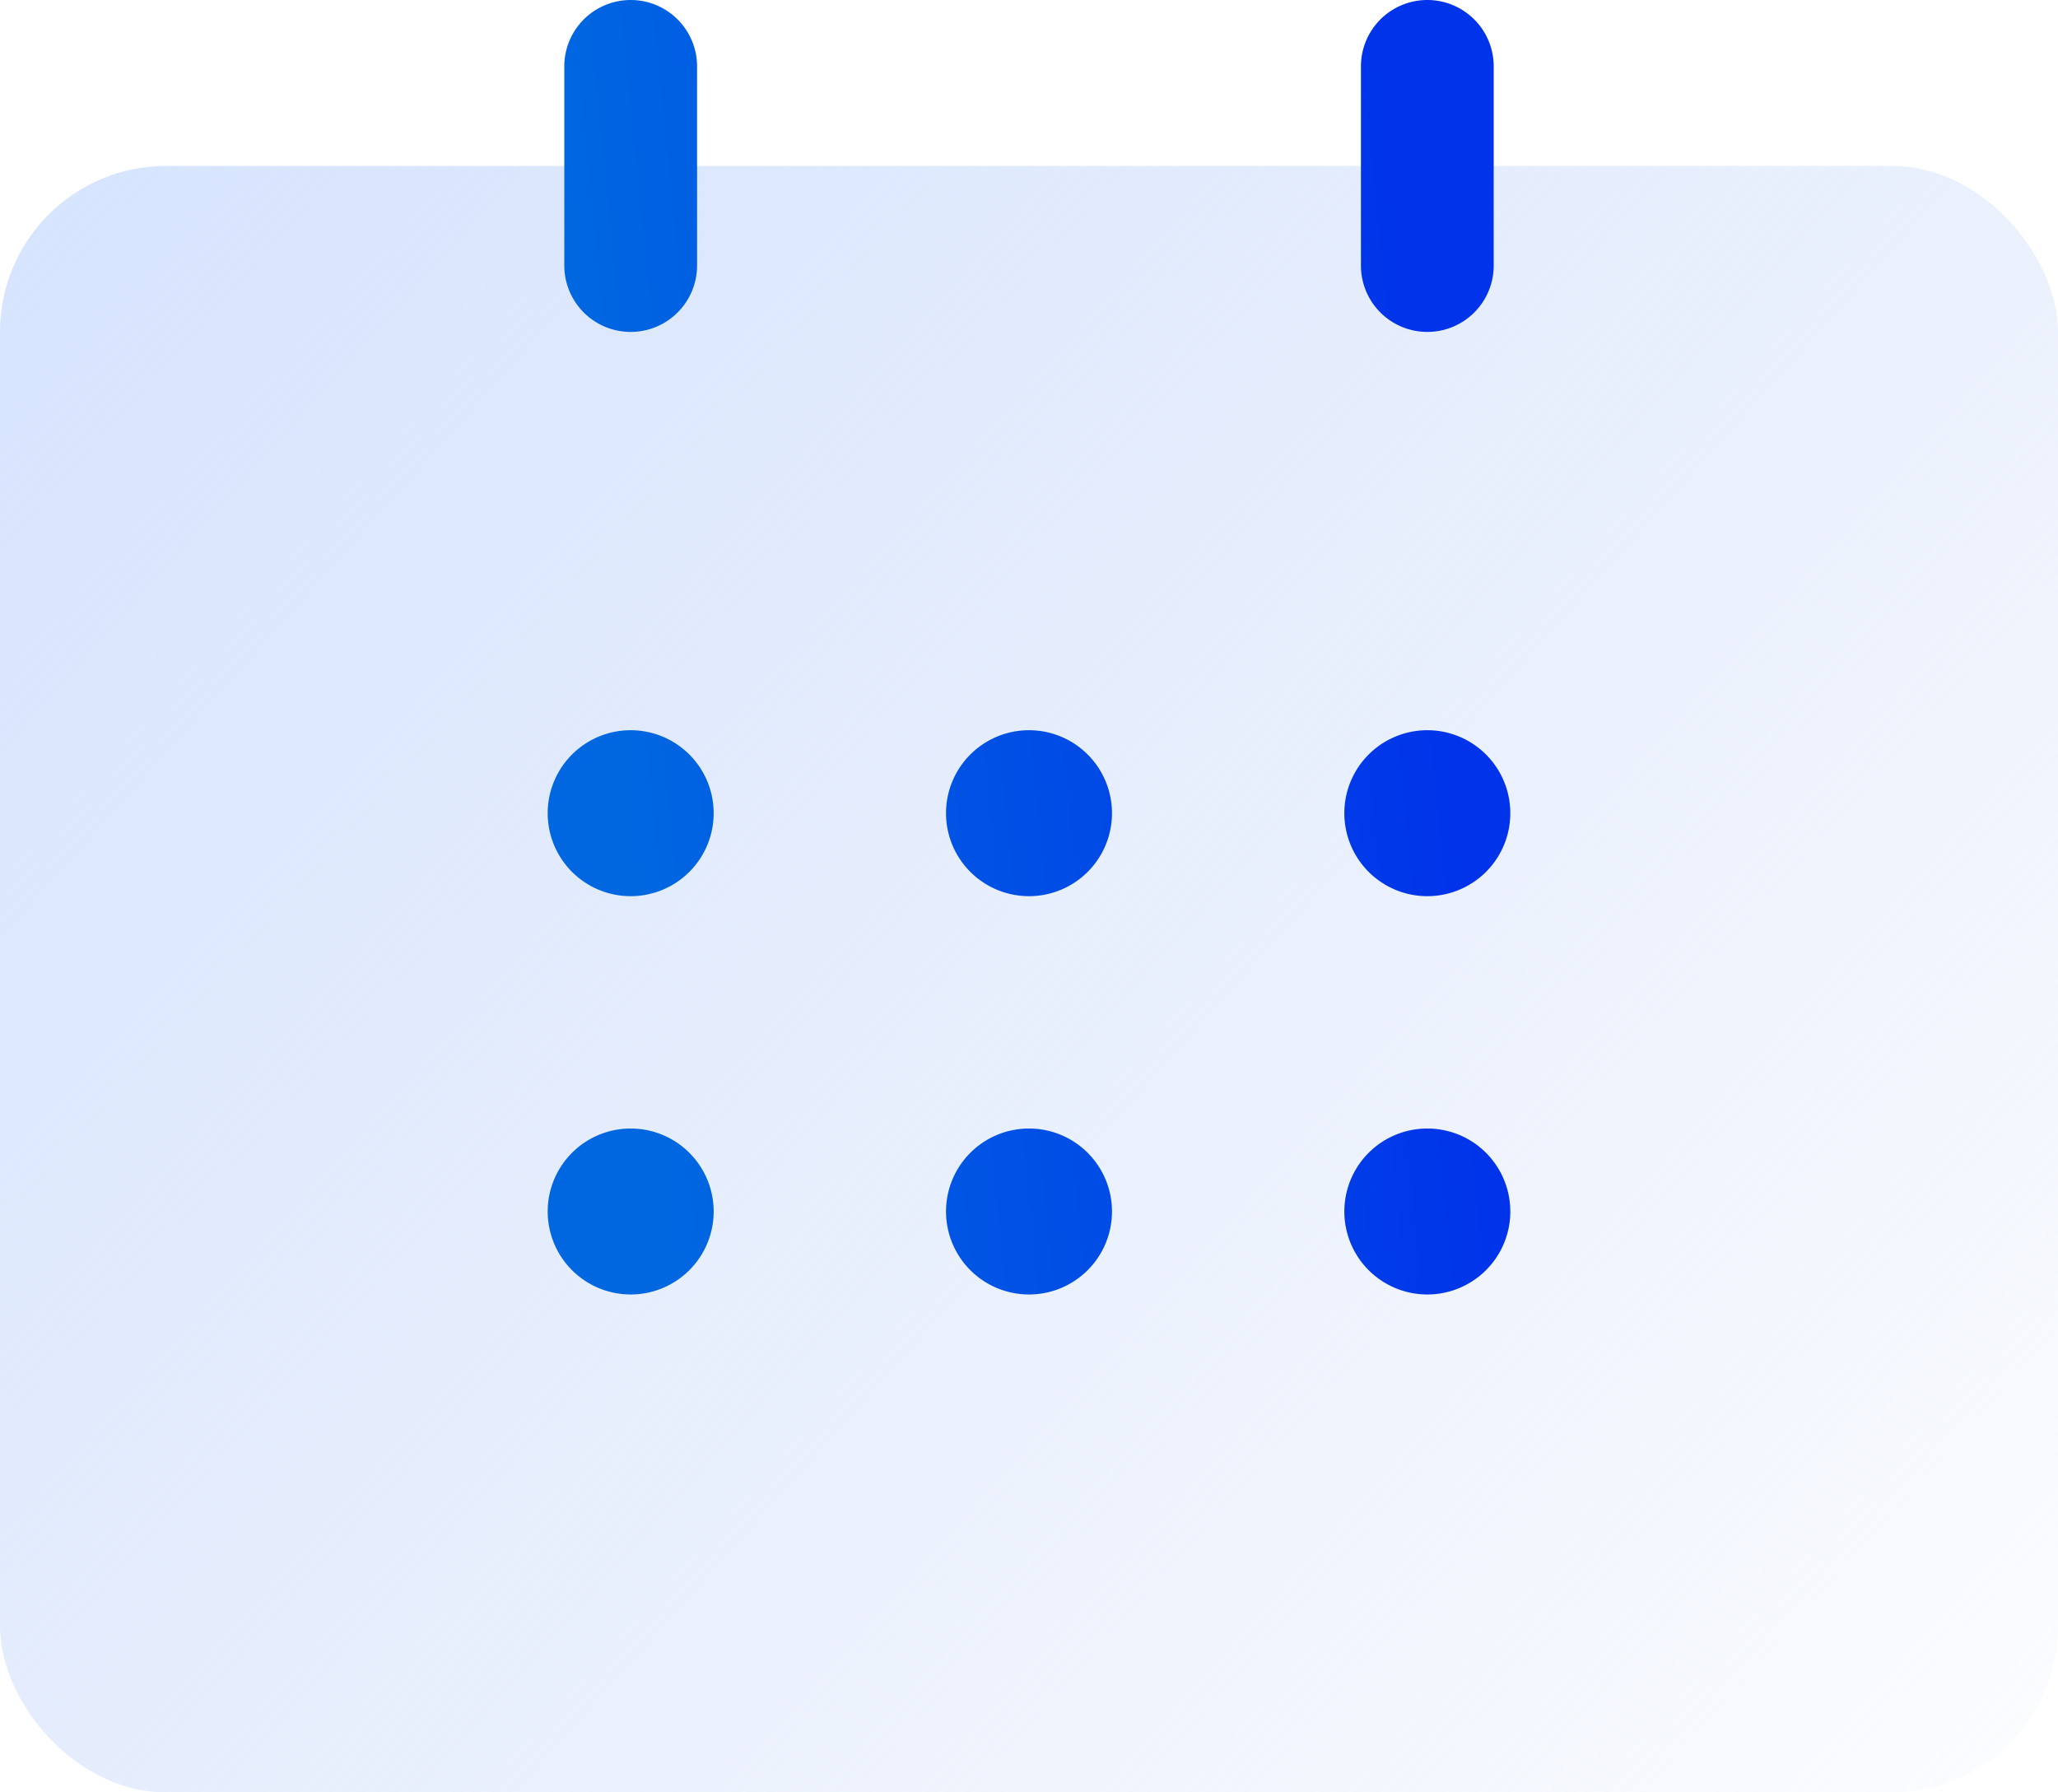
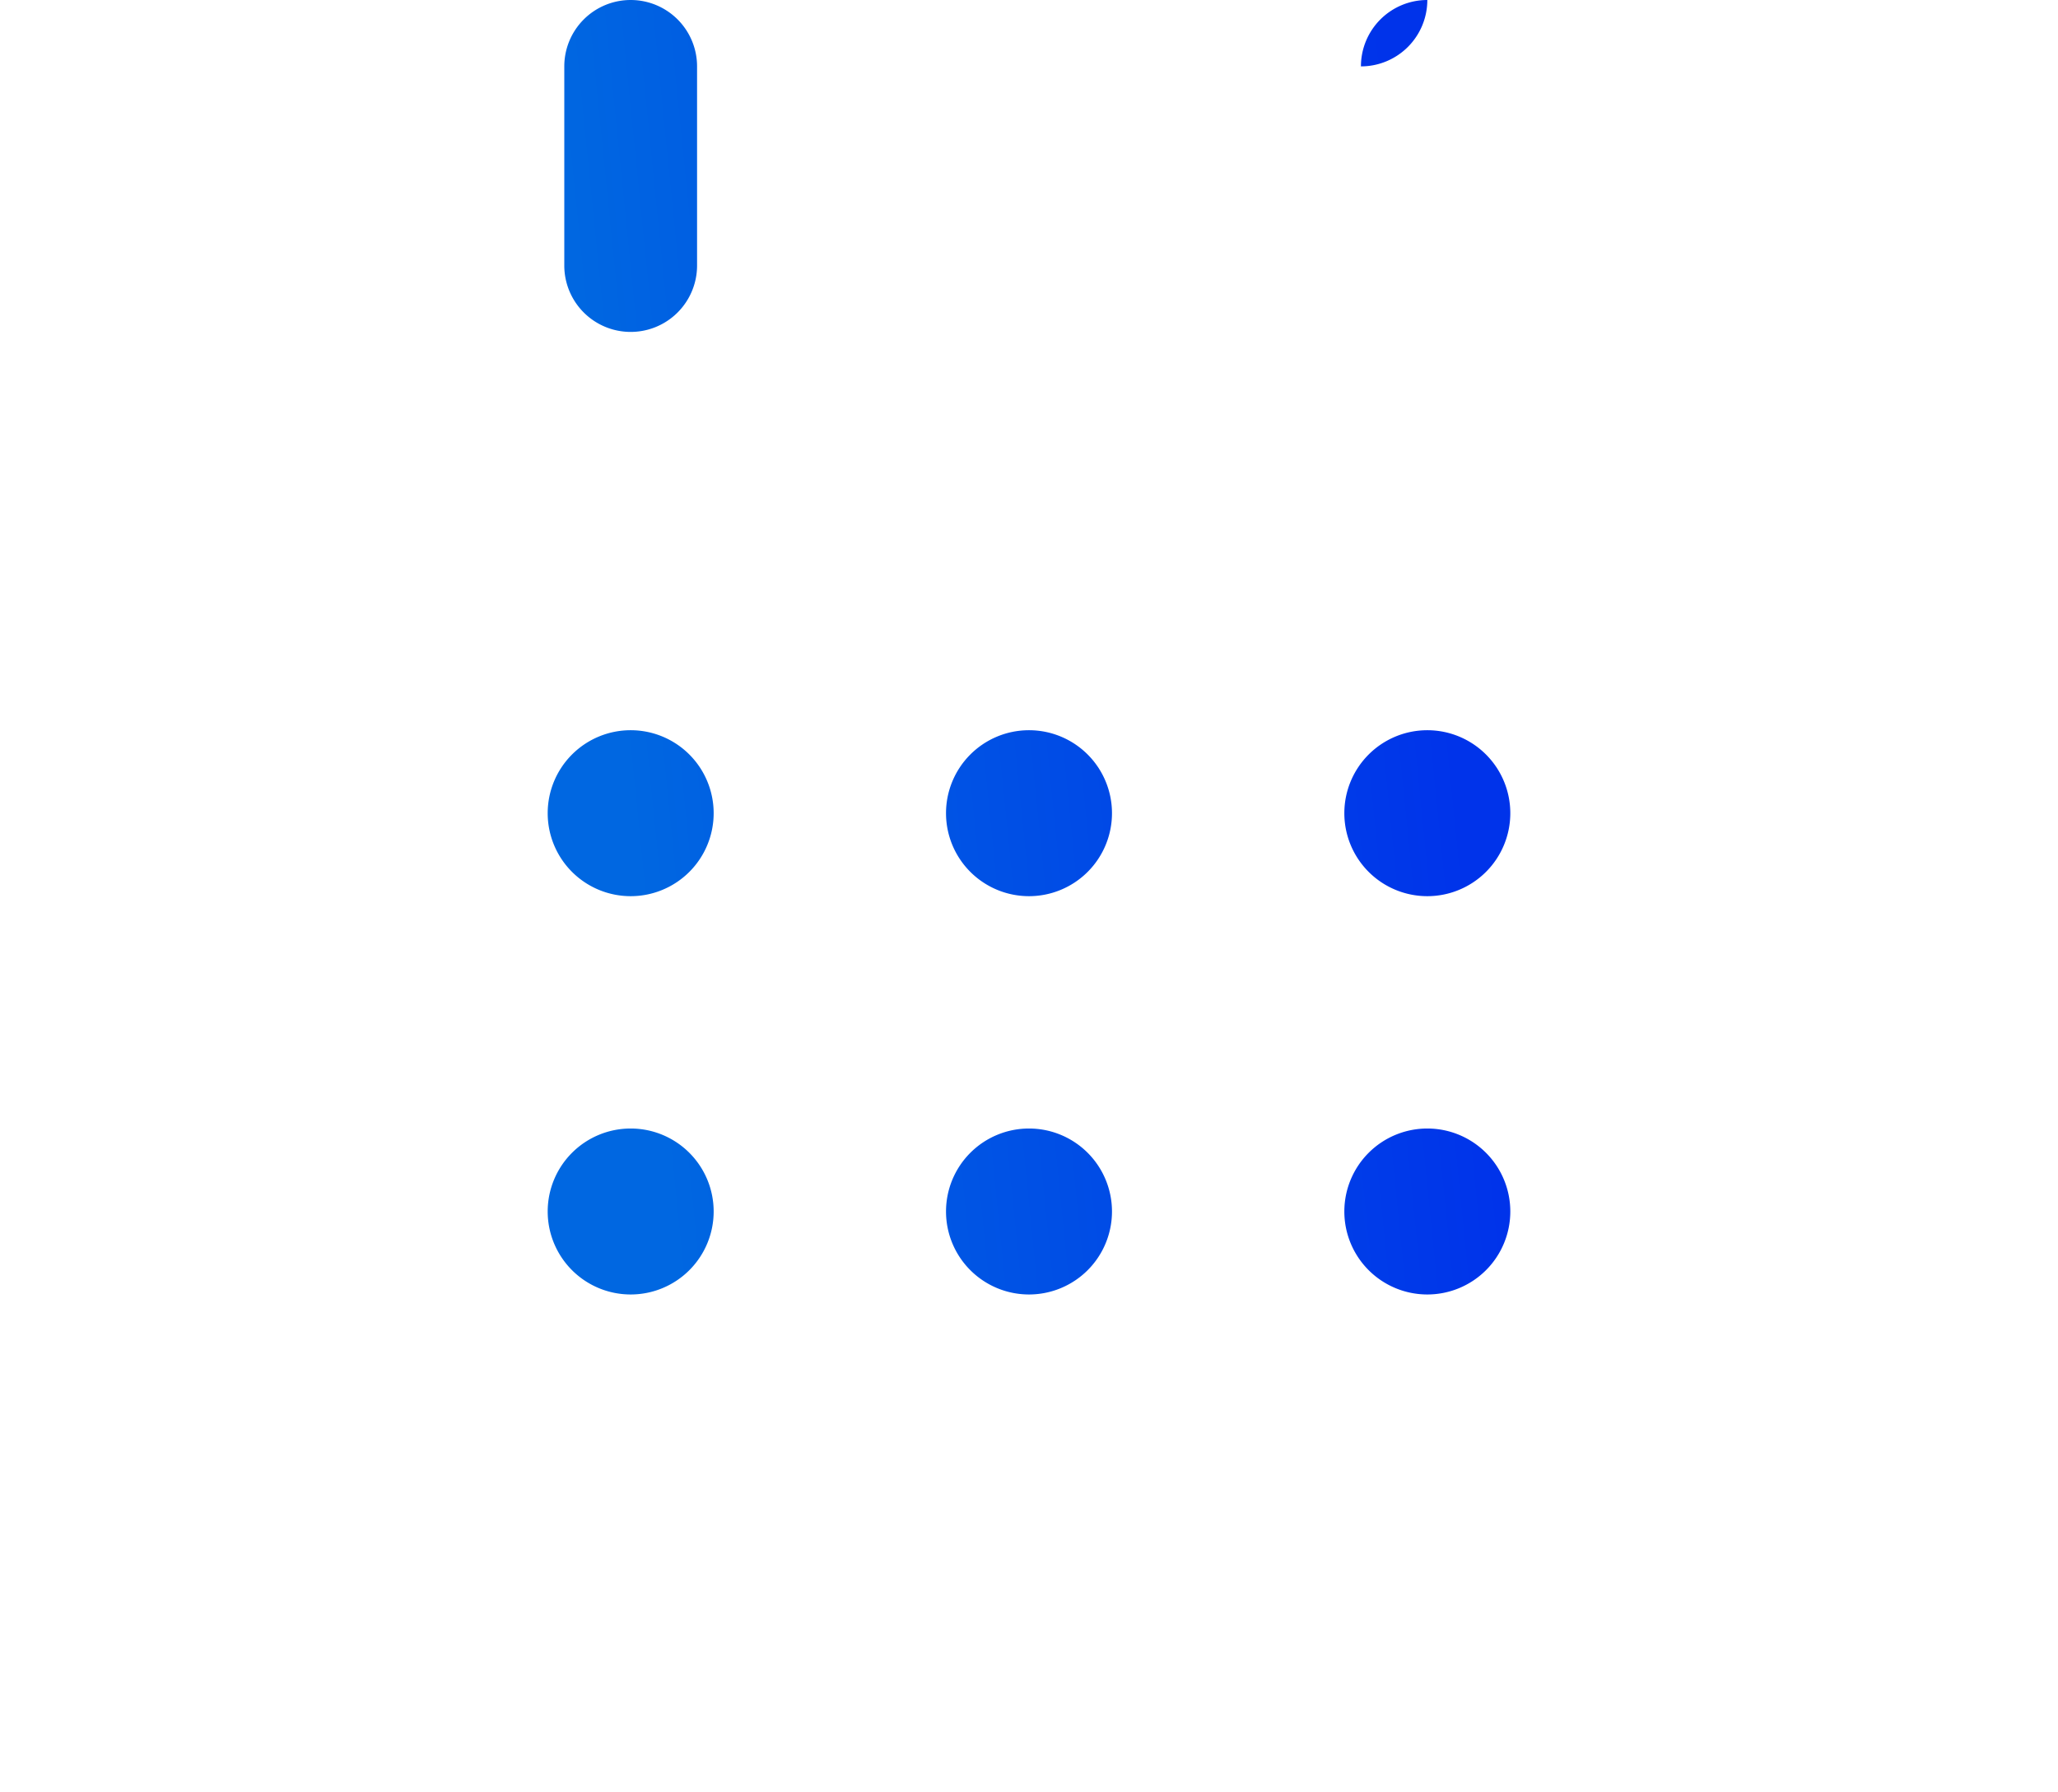
<svg xmlns="http://www.w3.org/2000/svg" id="Layer_1" data-name="Layer 1" viewBox="0 0 124 108">
  <defs>
    <style>.cls-1{fill:url(#linear-gradient);}.cls-2{fill-rule:evenodd;fill:url(#linear-gradient-2);}</style>
    <linearGradient id="linear-gradient" x1="-548.25" y1="356.01" x2="-408.25" y2="231.01" gradientTransform="matrix(1, 0, 0, -1, 539.01, 351.4)" gradientUnits="userSpaceOnUse">
      <stop offset="0" stop-color="#d3e2ff" />
      <stop offset="1" stop-color="#ccdaf6" stop-opacity="0" />
    </linearGradient>
    <linearGradient id="linear-gradient-2" x1="-501.83" y1="309.9" x2="-452.19" y2="314.9" gradientTransform="matrix(1, 0, 0, -1, 539.01, 351.4)" gradientUnits="userSpaceOnUse">
      <stop offset="0" stop-color="#0067e1" />
      <stop offset="1" stop-color="#0033ea" />
    </linearGradient>
  </defs>
-   <rect class="cls-1" y="10" width="124" height="98" rx="10" />
-   <path class="cls-2" d="M38,0a4,4,0,0,0-4,4V16a4,4,0,0,0,8,0V4A4,4,0,0,0,38,0ZM86,0a4,4,0,0,0-4,4V16a4,4,0,0,0,8,0V4A4,4,0,0,0,86,0ZM43,49a5,5,0,1,1-5-5A5,5,0,0,1,43,49Zm19,5a5,5,0,1,0-5-5A5,5,0,0,0,62,54Zm29-5a5,5,0,1,1-5-5A5,5,0,0,1,91,49ZM38,78a5,5,0,1,0-5-5A5,5,0,0,0,38,78Zm29-5a5,5,0,1,1-5-5A5,5,0,0,1,67,73Zm19,5a5,5,0,1,0-5-5A5,5,0,0,0,86,78Z" />
+   <path class="cls-2" d="M38,0a4,4,0,0,0-4,4V16a4,4,0,0,0,8,0V4A4,4,0,0,0,38,0ZM86,0a4,4,0,0,0-4,4V16V4A4,4,0,0,0,86,0ZM43,49a5,5,0,1,1-5-5A5,5,0,0,1,43,49Zm19,5a5,5,0,1,0-5-5A5,5,0,0,0,62,54Zm29-5a5,5,0,1,1-5-5A5,5,0,0,1,91,49ZM38,78a5,5,0,1,0-5-5A5,5,0,0,0,38,78Zm29-5a5,5,0,1,1-5-5A5,5,0,0,1,67,73Zm19,5a5,5,0,1,0-5-5A5,5,0,0,0,86,78Z" />
</svg>